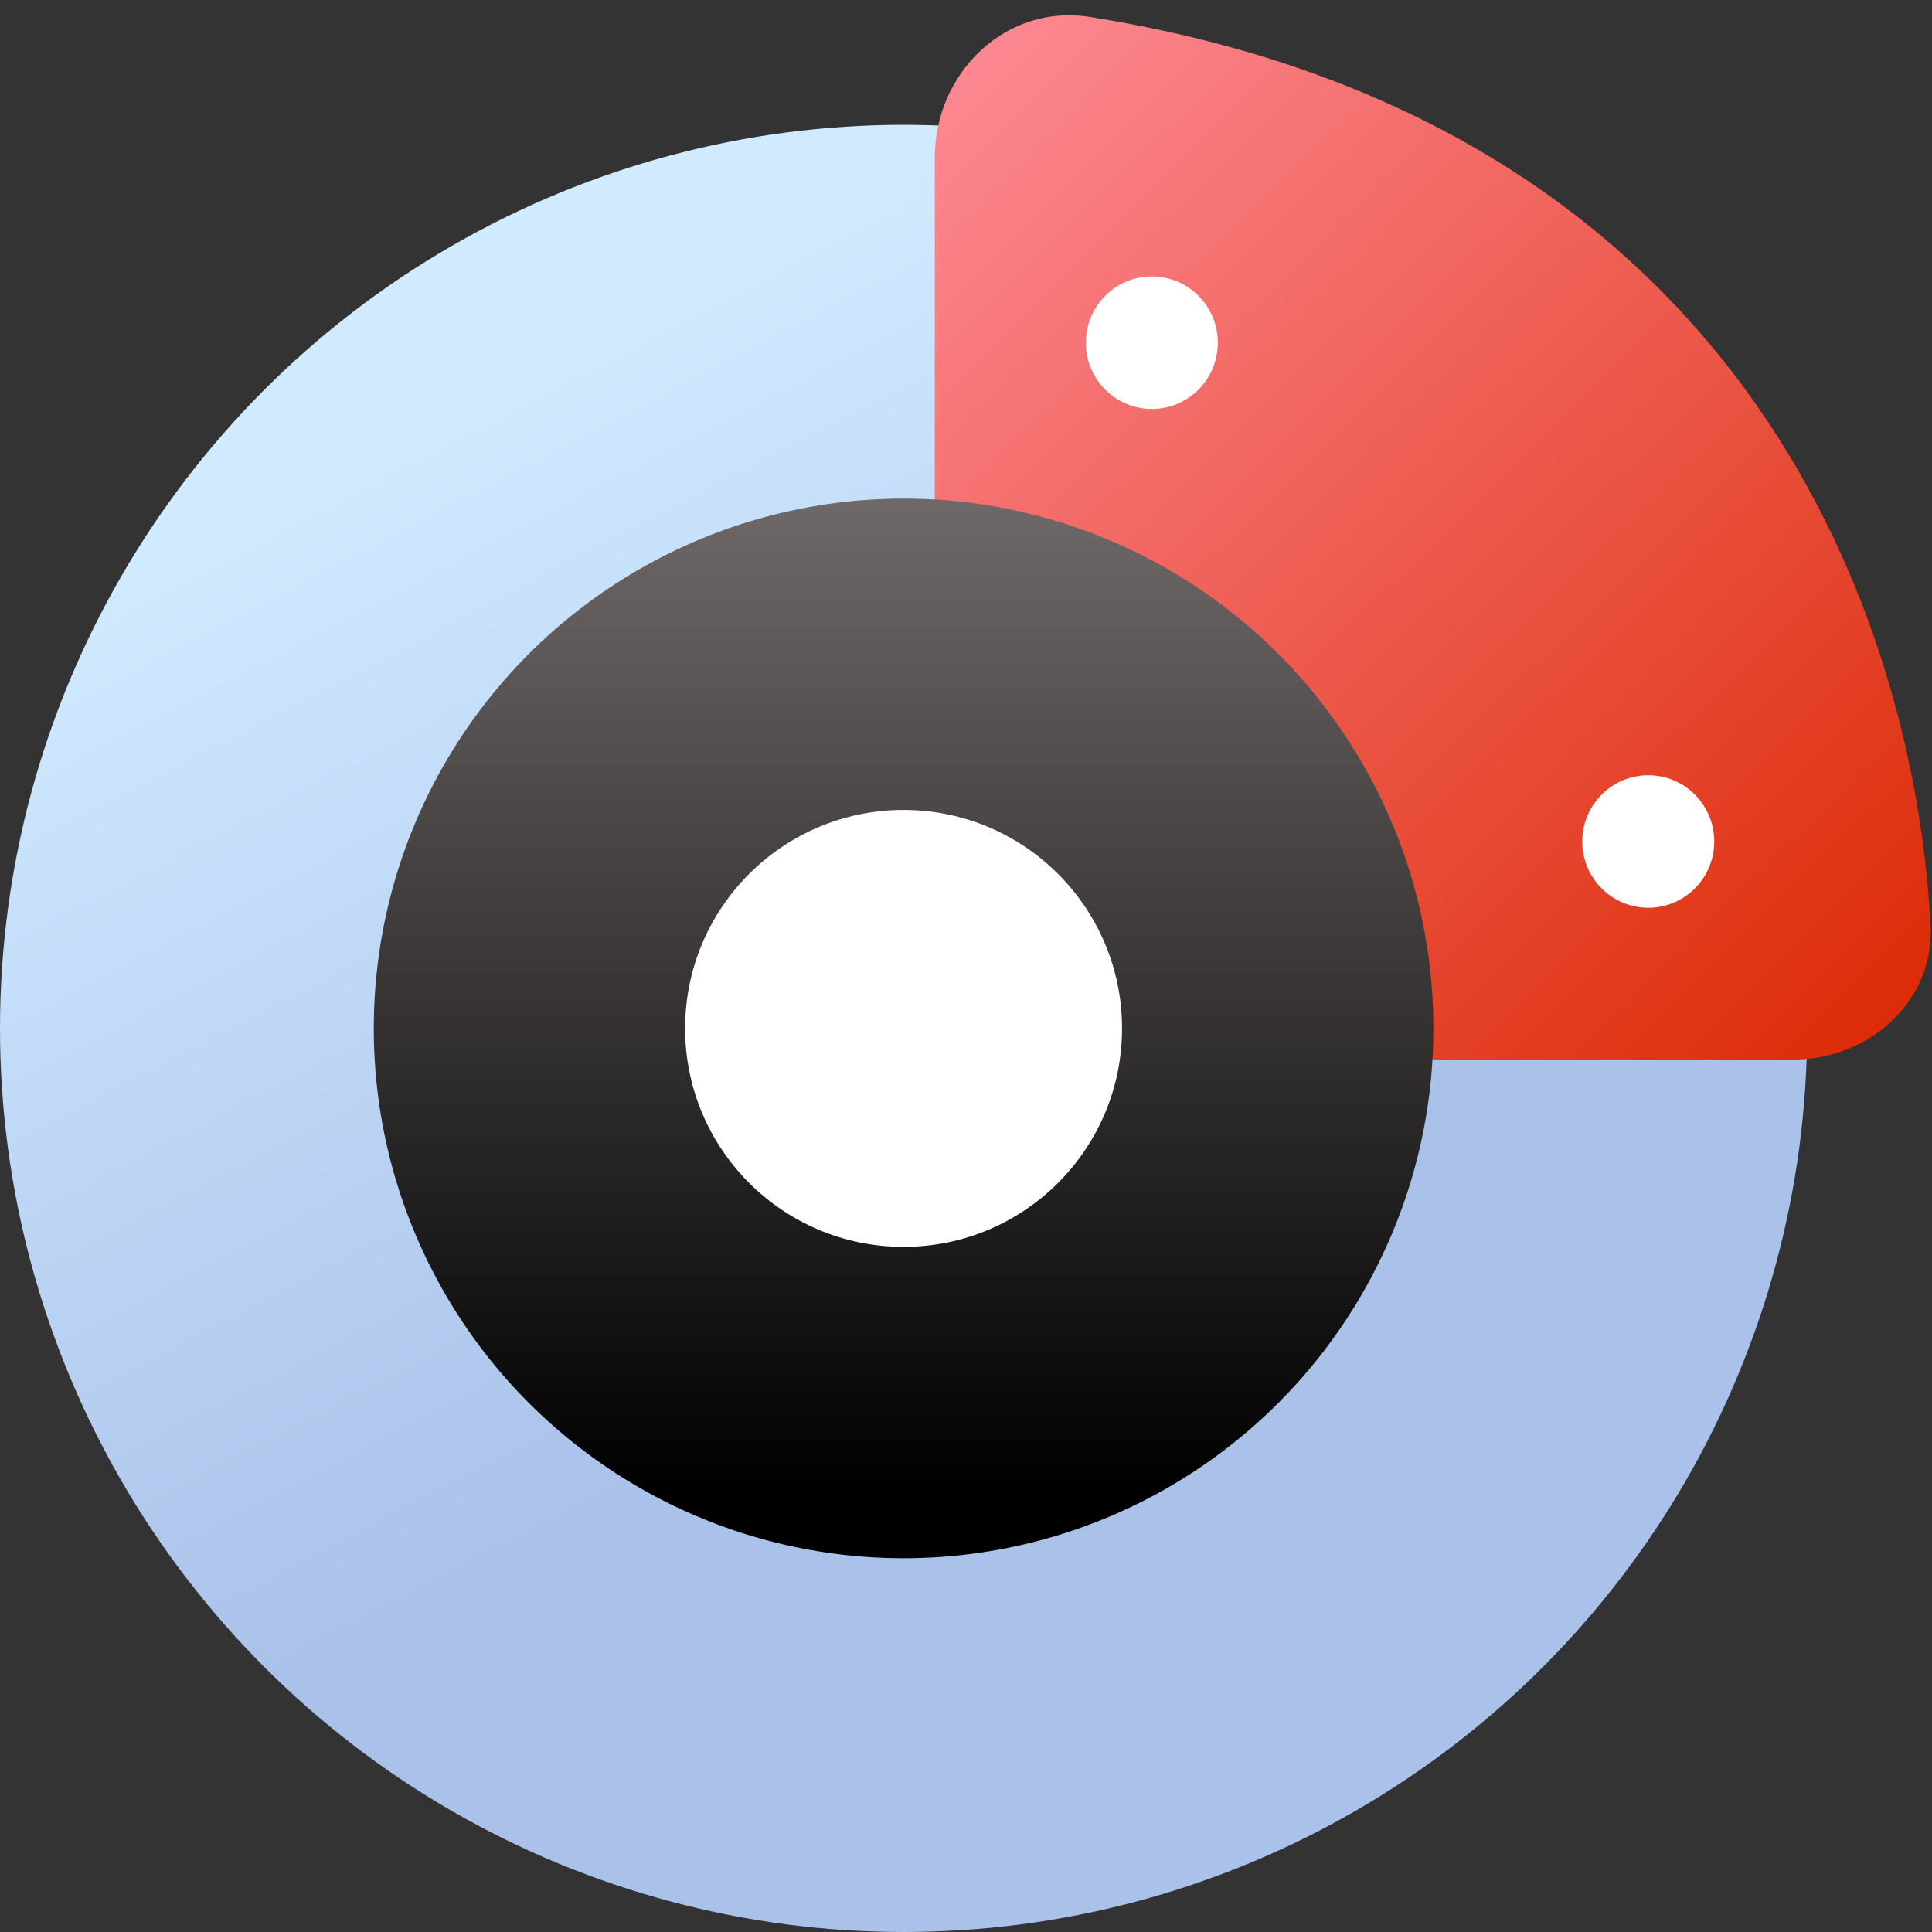
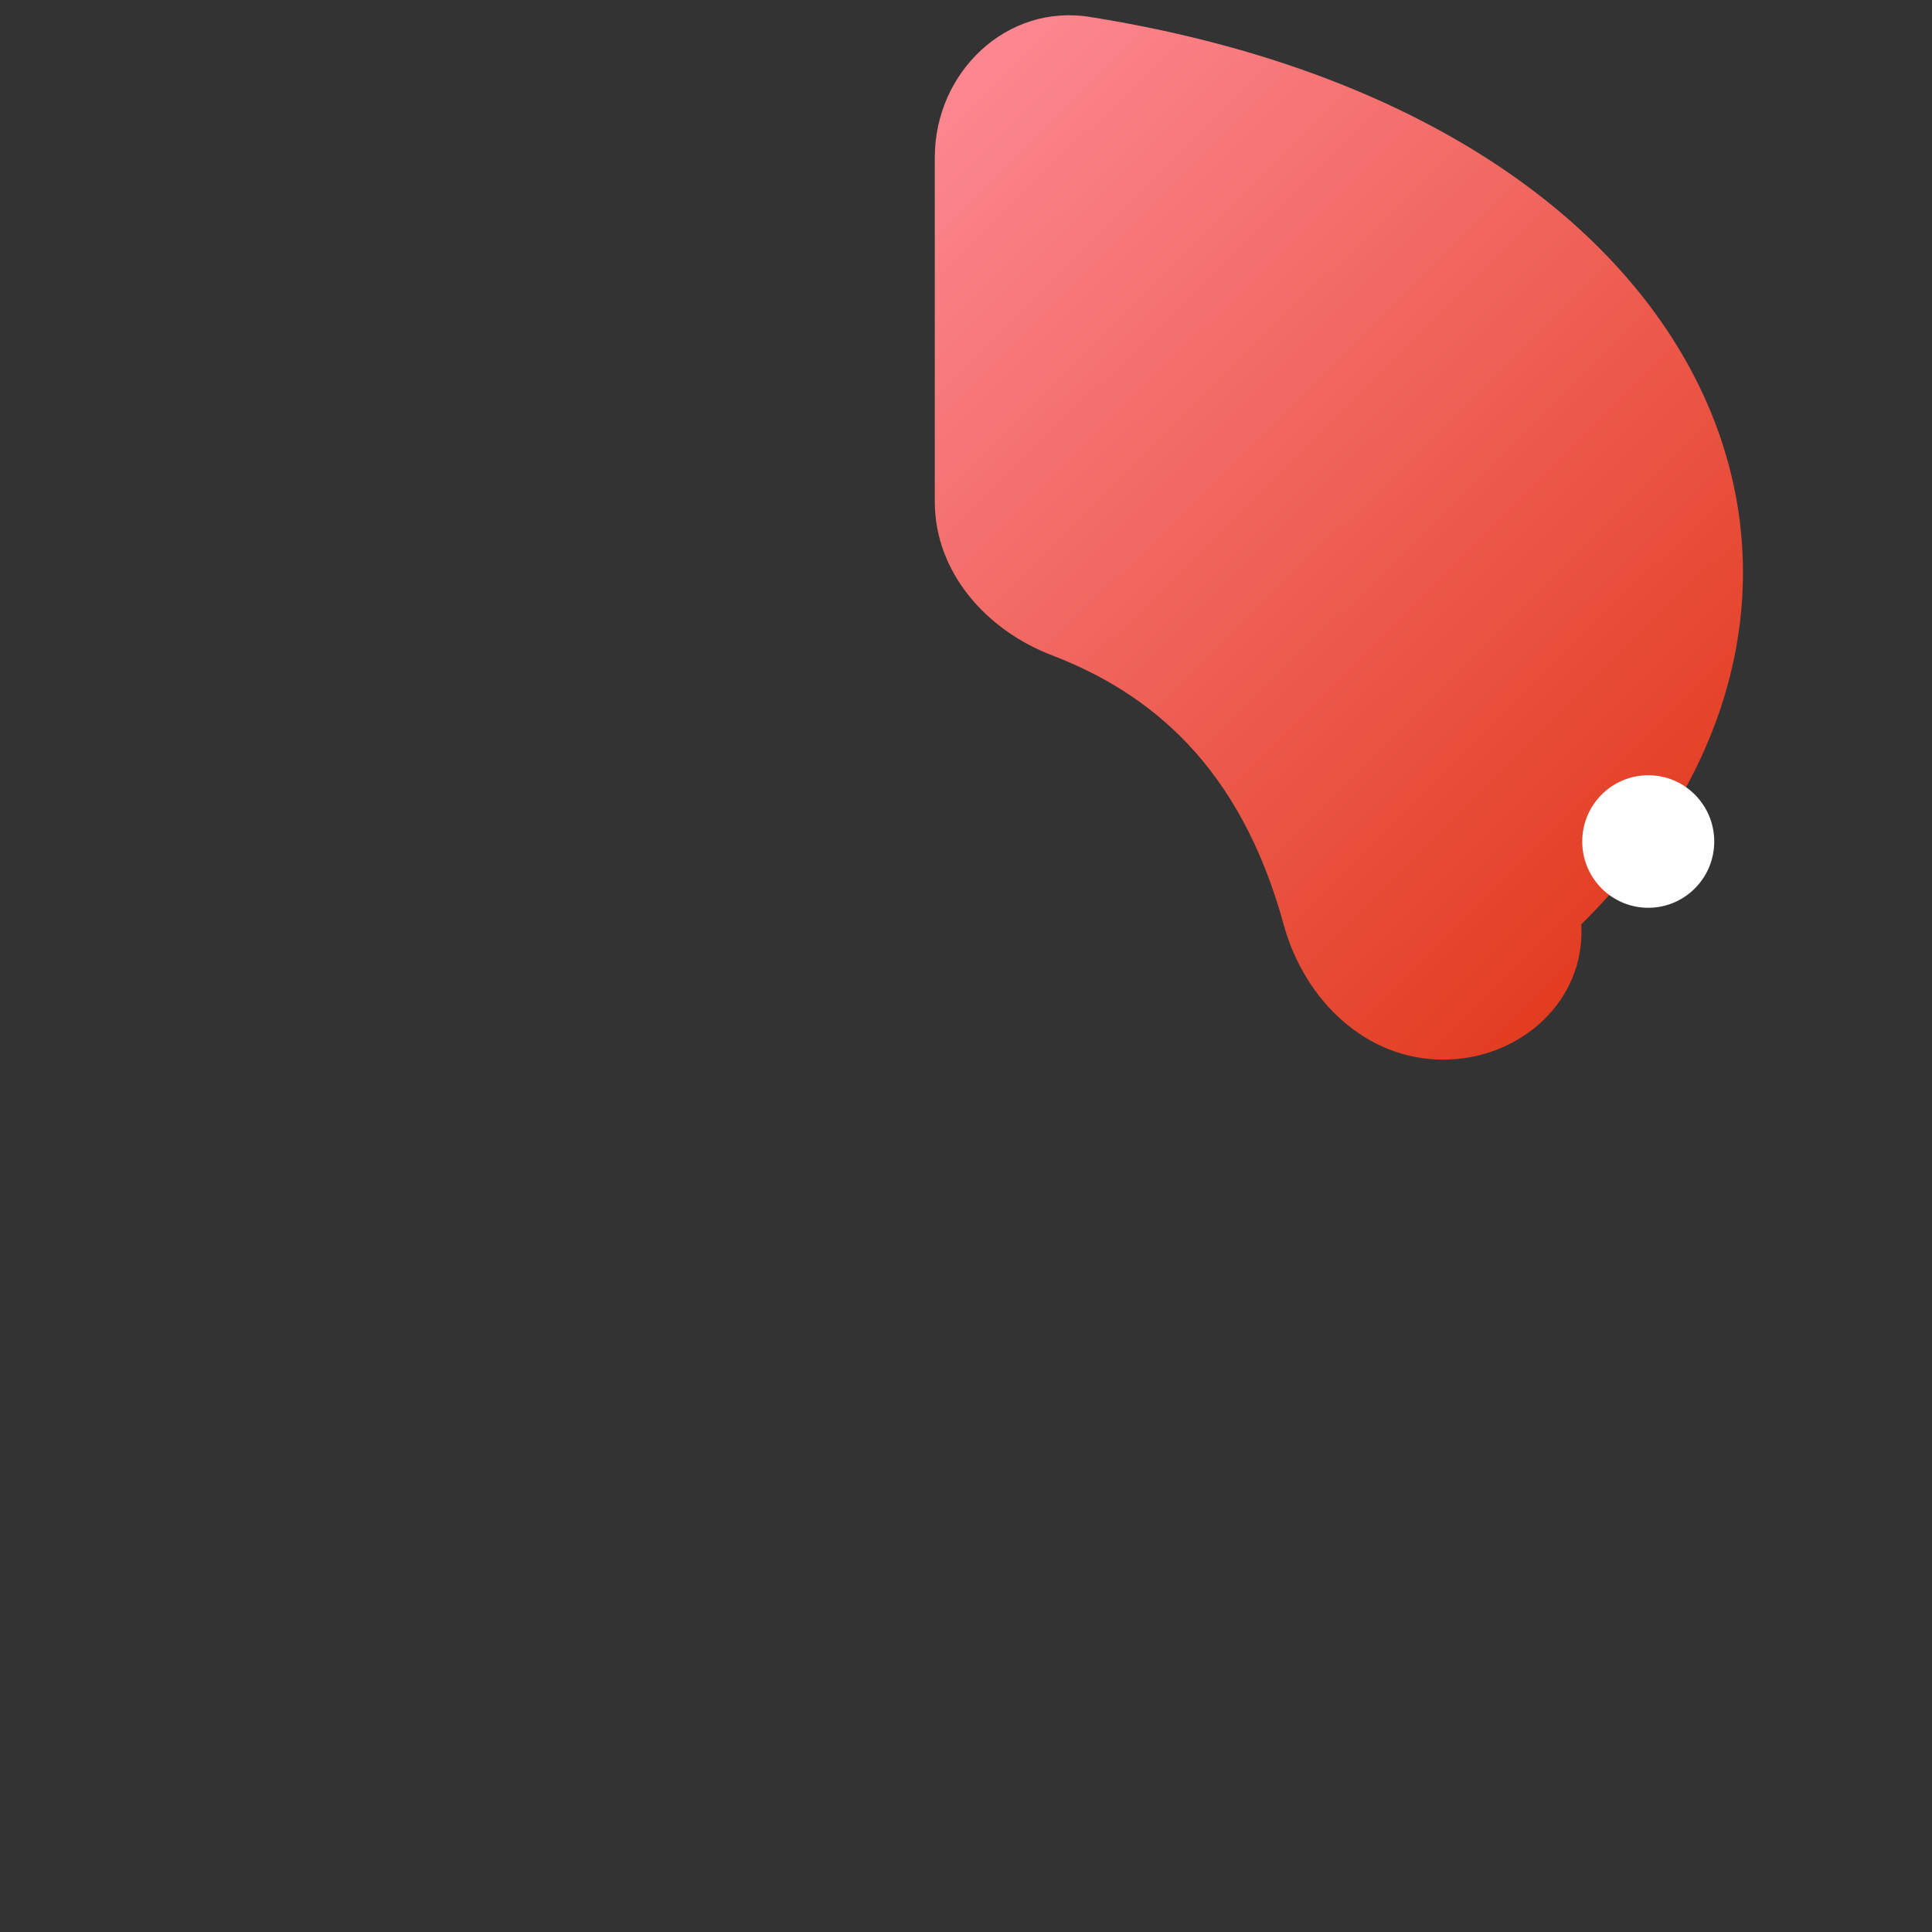
<svg xmlns="http://www.w3.org/2000/svg" width="26" height="26" fill="none">
  <rect width="100%" height="100%" fill="#333333" stroke="none" />
-   <circle cx="12.16" cy="13.84" r="12.16" fill="url(#a)" />
-   <path fill="url(#b)" d="M12.58 2.12v4.63c0 .95.69 1.73 1.58 2.07 1.3.5 2.53 1.47 3.12 3.64.28 1 1.1 1.8 2.14 1.8h4.7c1.04 0 1.92-.79 1.86-1.82C25.74 8.03 23.25 1.6 14.68.23c-1.13-.19-2.1.74-2.1 1.89Z" />
-   <circle r=".89" fill="#fff" transform="scale(.998 1.002) rotate(45 2.21 21.05)" />
+   <path fill="url(#b)" d="M12.58 2.12v4.63c0 .95.69 1.73 1.58 2.07 1.3.5 2.53 1.47 3.12 3.64.28 1 1.1 1.8 2.14 1.8c1.04 0 1.92-.79 1.86-1.82C25.74 8.03 23.25 1.6 14.68.23c-1.13-.19-2.1.74-2.1 1.89Z" />
  <circle r=".89" fill="#fff" transform="scale(.998 1.002) rotate(45 -2.53 32.48)" />
-   <circle cx="12.16" cy="13.84" r="7.13" fill="url(#c)" />
-   <circle cx="12.16" cy="13.84" r="2.94" fill="#fff" />
  <defs>
    <linearGradient id="a" x1="2.61" x2="9.17" y1="7.24" y2="19.77" gradientUnits="userSpaceOnUse">
      <stop stop-color="#D0EAFF" />
      <stop offset="1" stop-color="#AAC1EA" />
    </linearGradient>
    <linearGradient id="b" x1="4.53" x2="18.84" y1="7.15" y2="21.62" gradientUnits="userSpaceOnUse">
      <stop stop-color="#FF8F9D" />
      <stop offset="1" stop-color="#DB2700" />
    </linearGradient>
    <linearGradient id="c" x1="5.03" x2="5.03" y1="6.71" y2="20.12" gradientUnits="userSpaceOnUse">
      <stop stop-color="#6F6868" />
      <stop offset="1" />
    </linearGradient>
  </defs>
</svg>